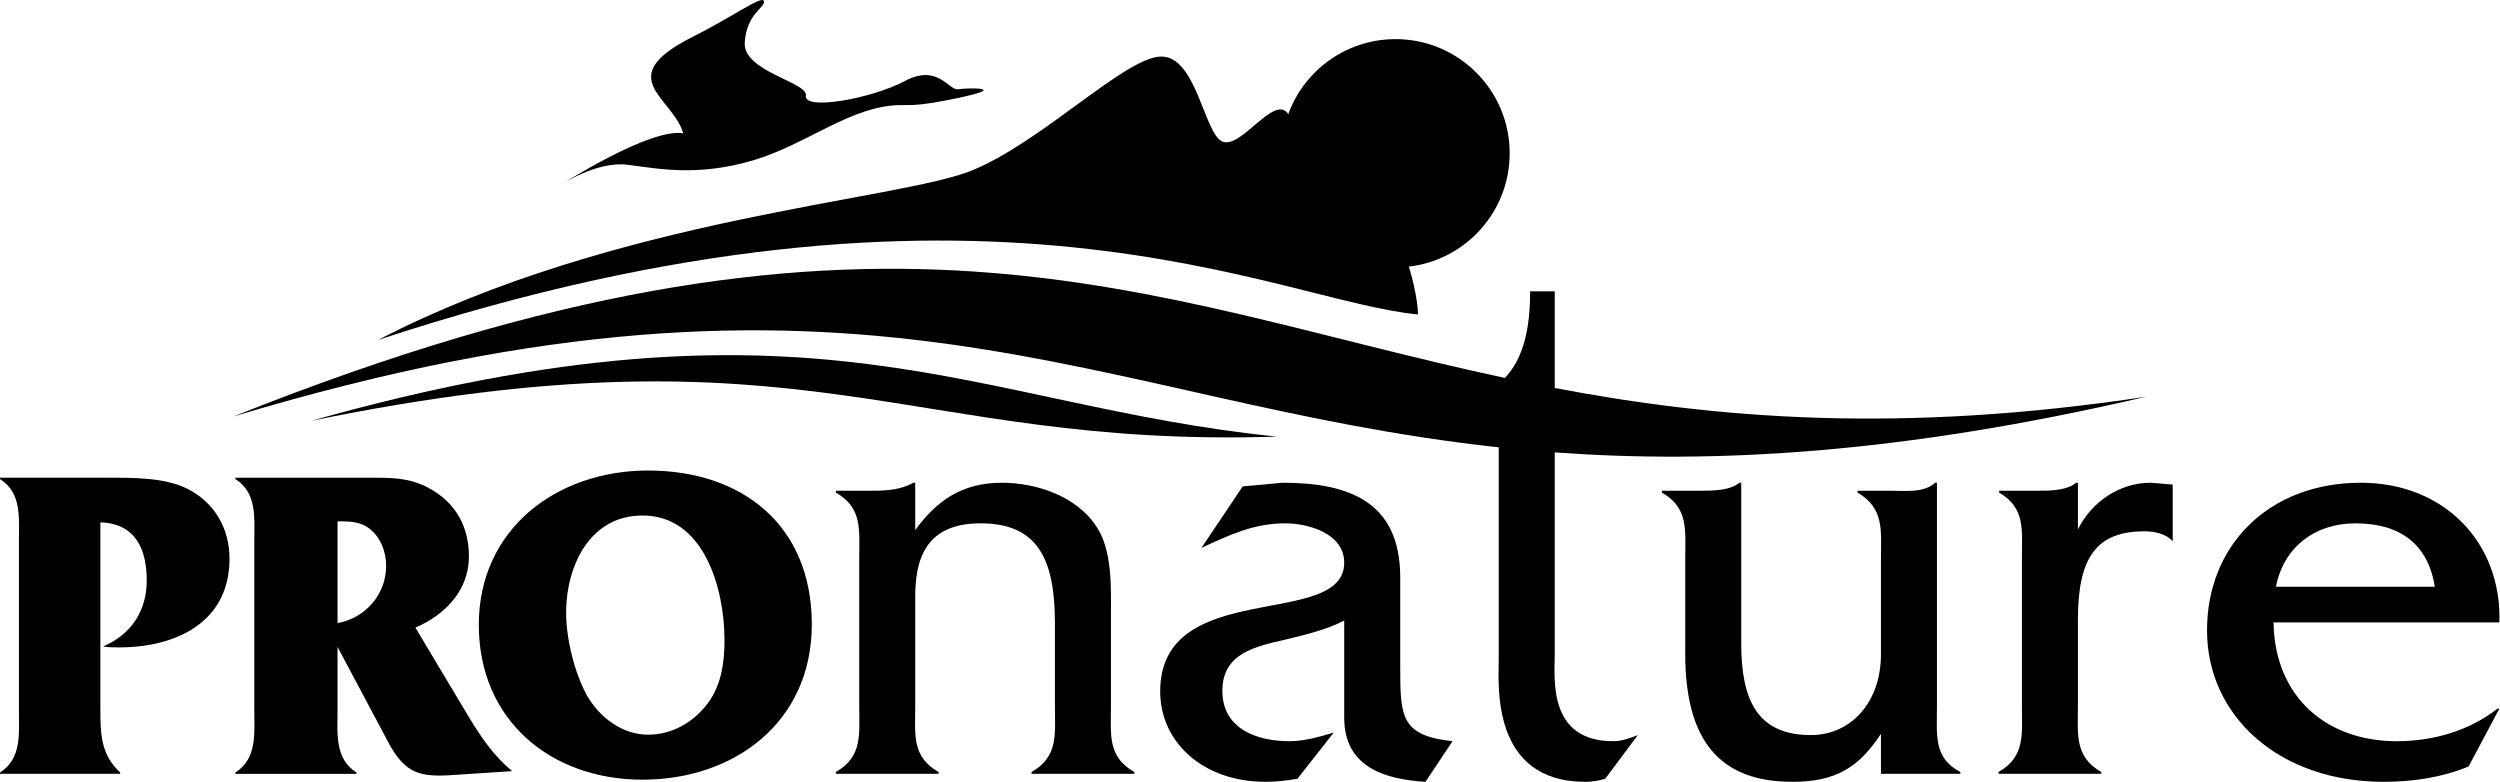
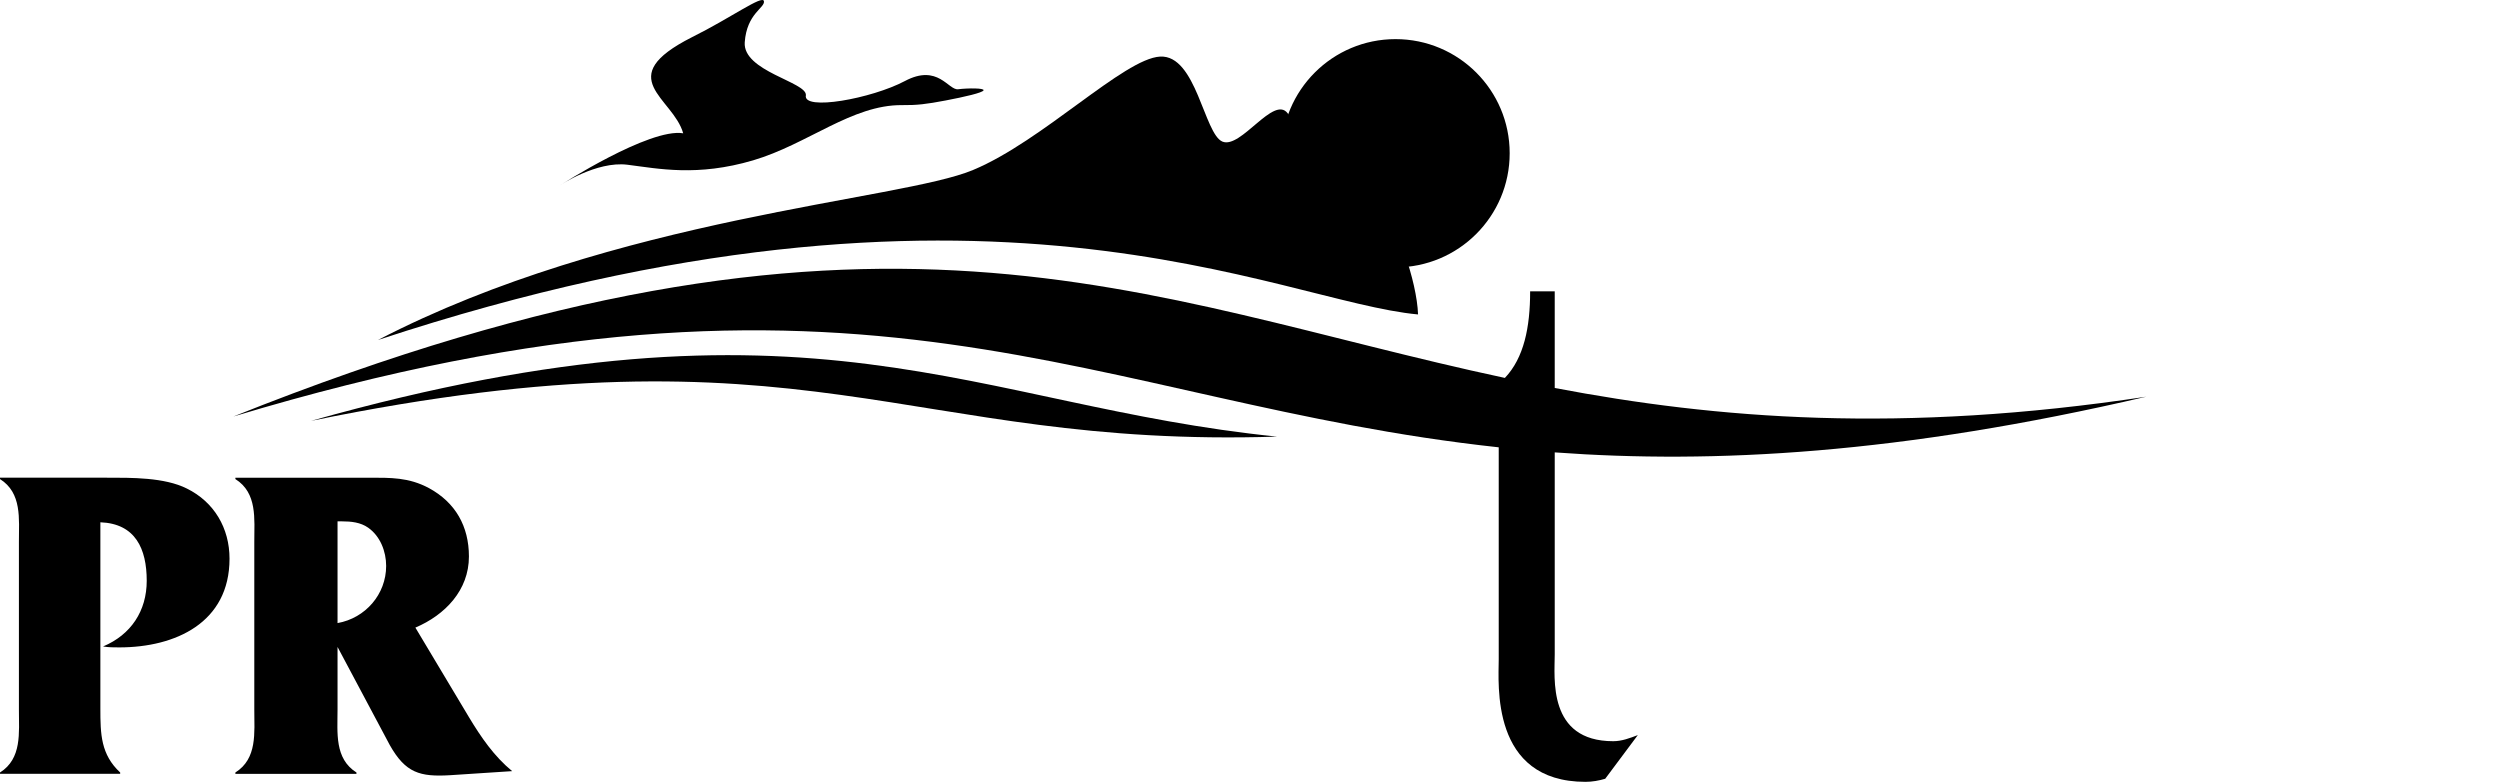
<svg xmlns="http://www.w3.org/2000/svg" viewBox="0 0 933 292" fill-rule="evenodd" clip-rule="evenodd" stroke-linejoin="round" stroke-miterlimit="2">
  <path d="M37.458 264.442c0 9.575.167 17.133 7.392 23.858v.492H0v-.492c8.233-5.208 7.058-14.791 7.058-23.525v-62.483c0-8.725 1.175-18.3-7.058-23.508v-.509h39.642c9.408 0 21.675-.158 30.066 4.034 10.234 5.041 15.95 14.791 15.95 26.2 0 23.85-20.158 33.1-41.15 33.1-2.008 0-4.025 0-6.05-.35 10.425-4.359 16.3-13.267 16.3-24.517 0-11.925-4.2-21.325-17.3-21.825v69.525zM125.97 264.779c0 8.733-1.167 18.308 7.058 23.516v.5H87.845v-.5c8.233-5.208 7.058-14.783 7.058-23.516v-62.484c0-8.725 1.175-18.308-7.058-23.508v-.508h49.725c8.225 0 14.942-.167 22.492 3.866 9.916 5.375 14.941 14.275 14.941 25.542 0 12.583-8.891 21.817-19.983 26.533l19.983 33.409c4.55 7.566 9.409 14.616 16.134 20.158l-23.184 1.517c-11.25.666-16.616-.842-22.491-11.259l-19.492-36.608v23.342zm0-70.209v37.967c10.417-1.85 18.142-10.758 18.142-21.333 0-5.375-2.184-11.092-6.717-14.275-2.858-2.009-6.375-2.359-9.75-2.359h-1.675z" fill-rule="nonzero" />
-   <path d="M241.84 175.601c35.267 0 61.125 20.492 61.125 57.434 0 36.608-29.042 57.941-63.15 57.941-34.433 0-61.125-22.333-61.125-57.775 0-35.775 29.05-57.6 63.15-57.6m-22.683 84.142c4.708 8.058 13.1 14.442 22.683 14.442 8.892 0 16.967-4.542 22.333-11.767 5.042-6.717 6.209-15.275 6.209-23.5 0-19.142-7.55-46.533-30.567-46.533-19.808 0-28.542 18.983-28.542 36.275 0 9.741 3.192 22.683 7.884 31.083M325.48 183.133c5.05 0 10.575-.233 15.383-2.975h.7v17.675c8.042-11.017 17.45-17.675 32.392-17.675 12.867 0 27.558 5.042 34.908 15.842 6.434 9.183 5.742 23.425 5.742 34.216v33.309c0 10.575-1.375 18.841 8.725 24.583v.683h-38.35v-.683c10.108-5.742 8.717-14.25 8.717-24.583v-31c0-24.584-6.875-37.217-27.784-37.217-20.9 0-24.35 14-24.35 27.567v40.65c0 10.575-1.383 18.841 8.725 24.583v.683H311.93v-.683c10.108-5.742 8.733-14.25 8.733-24.808v-54.675c0-10.559 1.375-19.059-8.733-24.8v-.692h13.55zM531.988 291.775c-15.159-.908-30.325-5.508-30.325-23.883V231.6c-6.659 3.45-14.475 5.275-22.042 7.125-11.033 2.525-23.433 5.05-23.433 19.059 0 14.241 12.866 18.833 25.041 18.833 5.517 0 11.025-1.6 16.525-3.217l-13.541 17.234c-3.909.683-8.034 1.141-11.942 1.141-23.2 0-39.283-14.7-39.283-33.758 0-42.725 68.675-22.967 68.675-48.008 0-11.025-13.542-14.7-22.042-14.7-11.725 0-20.908 4.366-31.25 9.183l15.4-22.958 14.925-1.375c24.817 0 43.642 7.108 43.875 34.908v34.458c0 18.142.458 25.025 19.525 27.092l-10.108 15.158zM704.96 183.133c5.975 0 13.083.925 17.225-2.975h.683v83.6c0 10.567-1.375 19.067 8.734 24.35v.683h-29.634v-14.933c-8.266 12.642-17 17.917-33.075 17.917-27.108 0-39.966-15.384-39.966-47.775v-35.375c0-10.559 1.375-19.059-8.725-24.8v-.692h14.925c5.05 0 10.808-.233 14.016-2.975h.684V240.1c0 21.125 5.983 34.225 25.966 34.225 15.159 0 26.175-12.4 26.175-30.092v-35.367c0-10.8 1.384-19.075-8.733-25.041v-.692h11.725zM760.778 183.133c5.291 0 10.791-.233 14.008-2.975h.692V197.6c5.058-10.334 15.625-17.442 27.108-17.442l8.267.683v21.125c-2.534-2.758-6.659-3.675-10.567-3.675-17.458 0-24.808 9.192-24.808 32.85V263.3c0 10.558-1.384 19.066 8.725 24.808v.683h-38.367v-.683c10.125-5.742 8.742-14.25 8.742-24.808v-54.9c0-10.567 1.383-18.834-8.5-24.575v-.692h14.7zM848.477 232.285c.45 28.025 19.983 44.333 45.933 44.333 13.792 0 27.108-3.908 37.675-12.175h.692l-11.492 21.592c-9.867 4.133-20.908 5.741-31.7 5.741-39.05 0-65.925-24.566-65.925-56.5 0-31.933 23.208-55.116 57.433-55.116 31.234 0 52.6 22.491 51.684 52.125h-84.3zm60.183-13.325c-2.533-16.075-13.1-23.65-29.633-23.65-15.392 0-26.884 9.183-29.634 23.65h59.267z" fill-rule="nonzero" />
  <path d="M580.224 168.83c59.158 4.334 129 .625 220.808-20.791-91.716 13.891-160.525 8.216-220.808-3.242v-36.083h-9.175c0 13.475-2.308 24.833-9.425 32.325-136.133-29.067-234.425-81.625-474.517 14.4 235.009-70.867 320.034-4.934 472.217 11.5v79.133c0 8.958-3.208 45.708 32.392 45.708 2.525 0 5.058-.466 7.35-1.15l12.166-16.3c-2.983 1.142-5.966 2.284-9.183 2.284-24.583 0-21.825-23.65-21.825-32.384v-75.4z" fill-rule="nonzero" />
  <path d="M116.079 157.071c185.692-38.133 221.417 10.35 360.525 5.875-113.575-11.475-172.925-58.7-360.525-5.875M254.966 49.746c-12.567-2.091-45.983 19.442-45.983 19.442s13.591-9.158 25.183-7.708c11.592 1.458 26.008 4.516 46.9-1.642 20.358-6.008 36.925-20.775 55.567-20.608 5.533.058 9.041-.35 16.241-1.725 7.2-1.375 13.775-2.892 14.184-3.784.408-.891-5.809-.866-9.492-.416-3.667.45-7.483-9.634-19.858-3.067-12.384 6.575-38.3 11.283-36.95 5.275.325-4.917-23.584-8.908-22.825-19.717.758-10.816 7.591-12.833 7.166-15.35-.425-2.525-12.216 6.167-26.875 13.442-30.075 15.217-6.975 22.533-3.258 35.858M563.413 57.191c0 23.534-19.083 42.6-42.608 42.6s-42.592-19.066-42.592-42.6c0-23.533 19.067-42.591 42.592-42.591s42.608 19.058 42.608 42.591" fill-rule="nonzero" />
  <path d="M141.057 126.885c88.766-46.017 195.075-52.059 222.116-63.459 25.875-10.766 56.284-41.591 69.792-42.308 13.517-.717 16.392 28.9 23.258 31.733 6.892 2.825 19.109-17.433 24.325-10.583 5.234 6.85 13.917 38.358 15.875 41.25 1.95 2.892 13.45-5.2 19.034-3.167 5.591 2.025 13.35 24.642 13.758 37-51.992-4.733-161.342-65.2-388.158 9.534" fill-rule="nonzero" />
</svg>